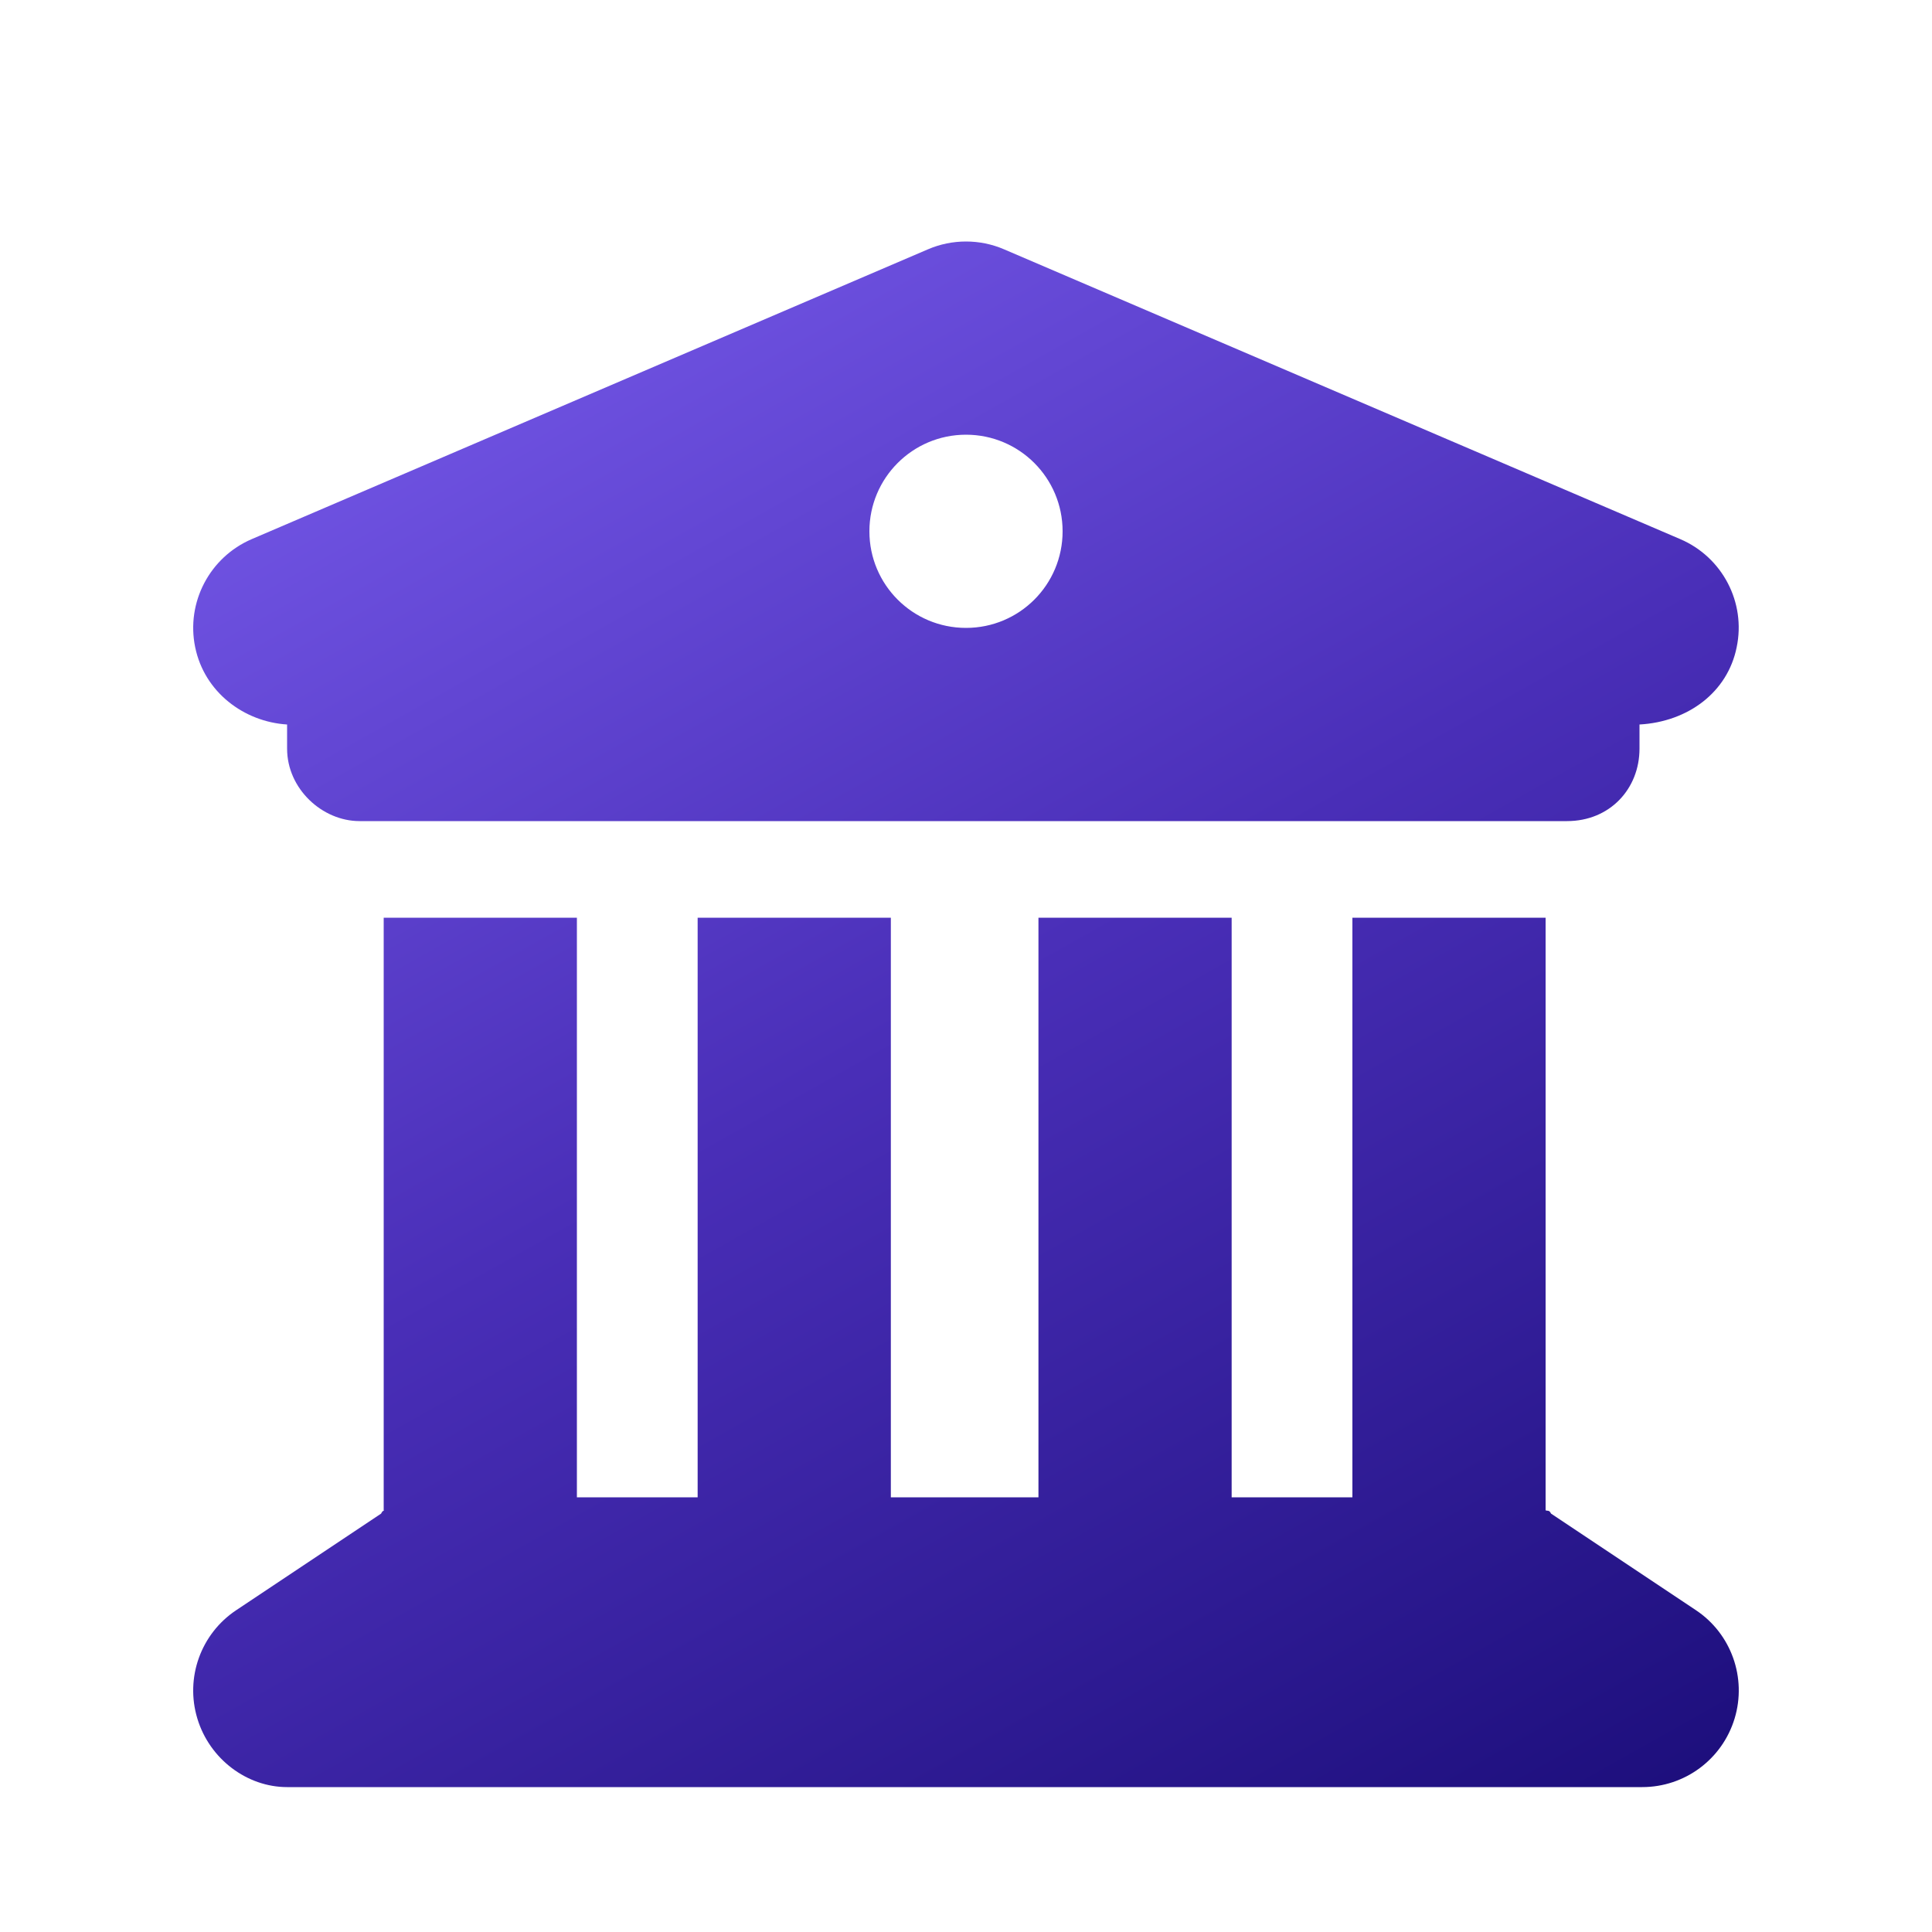
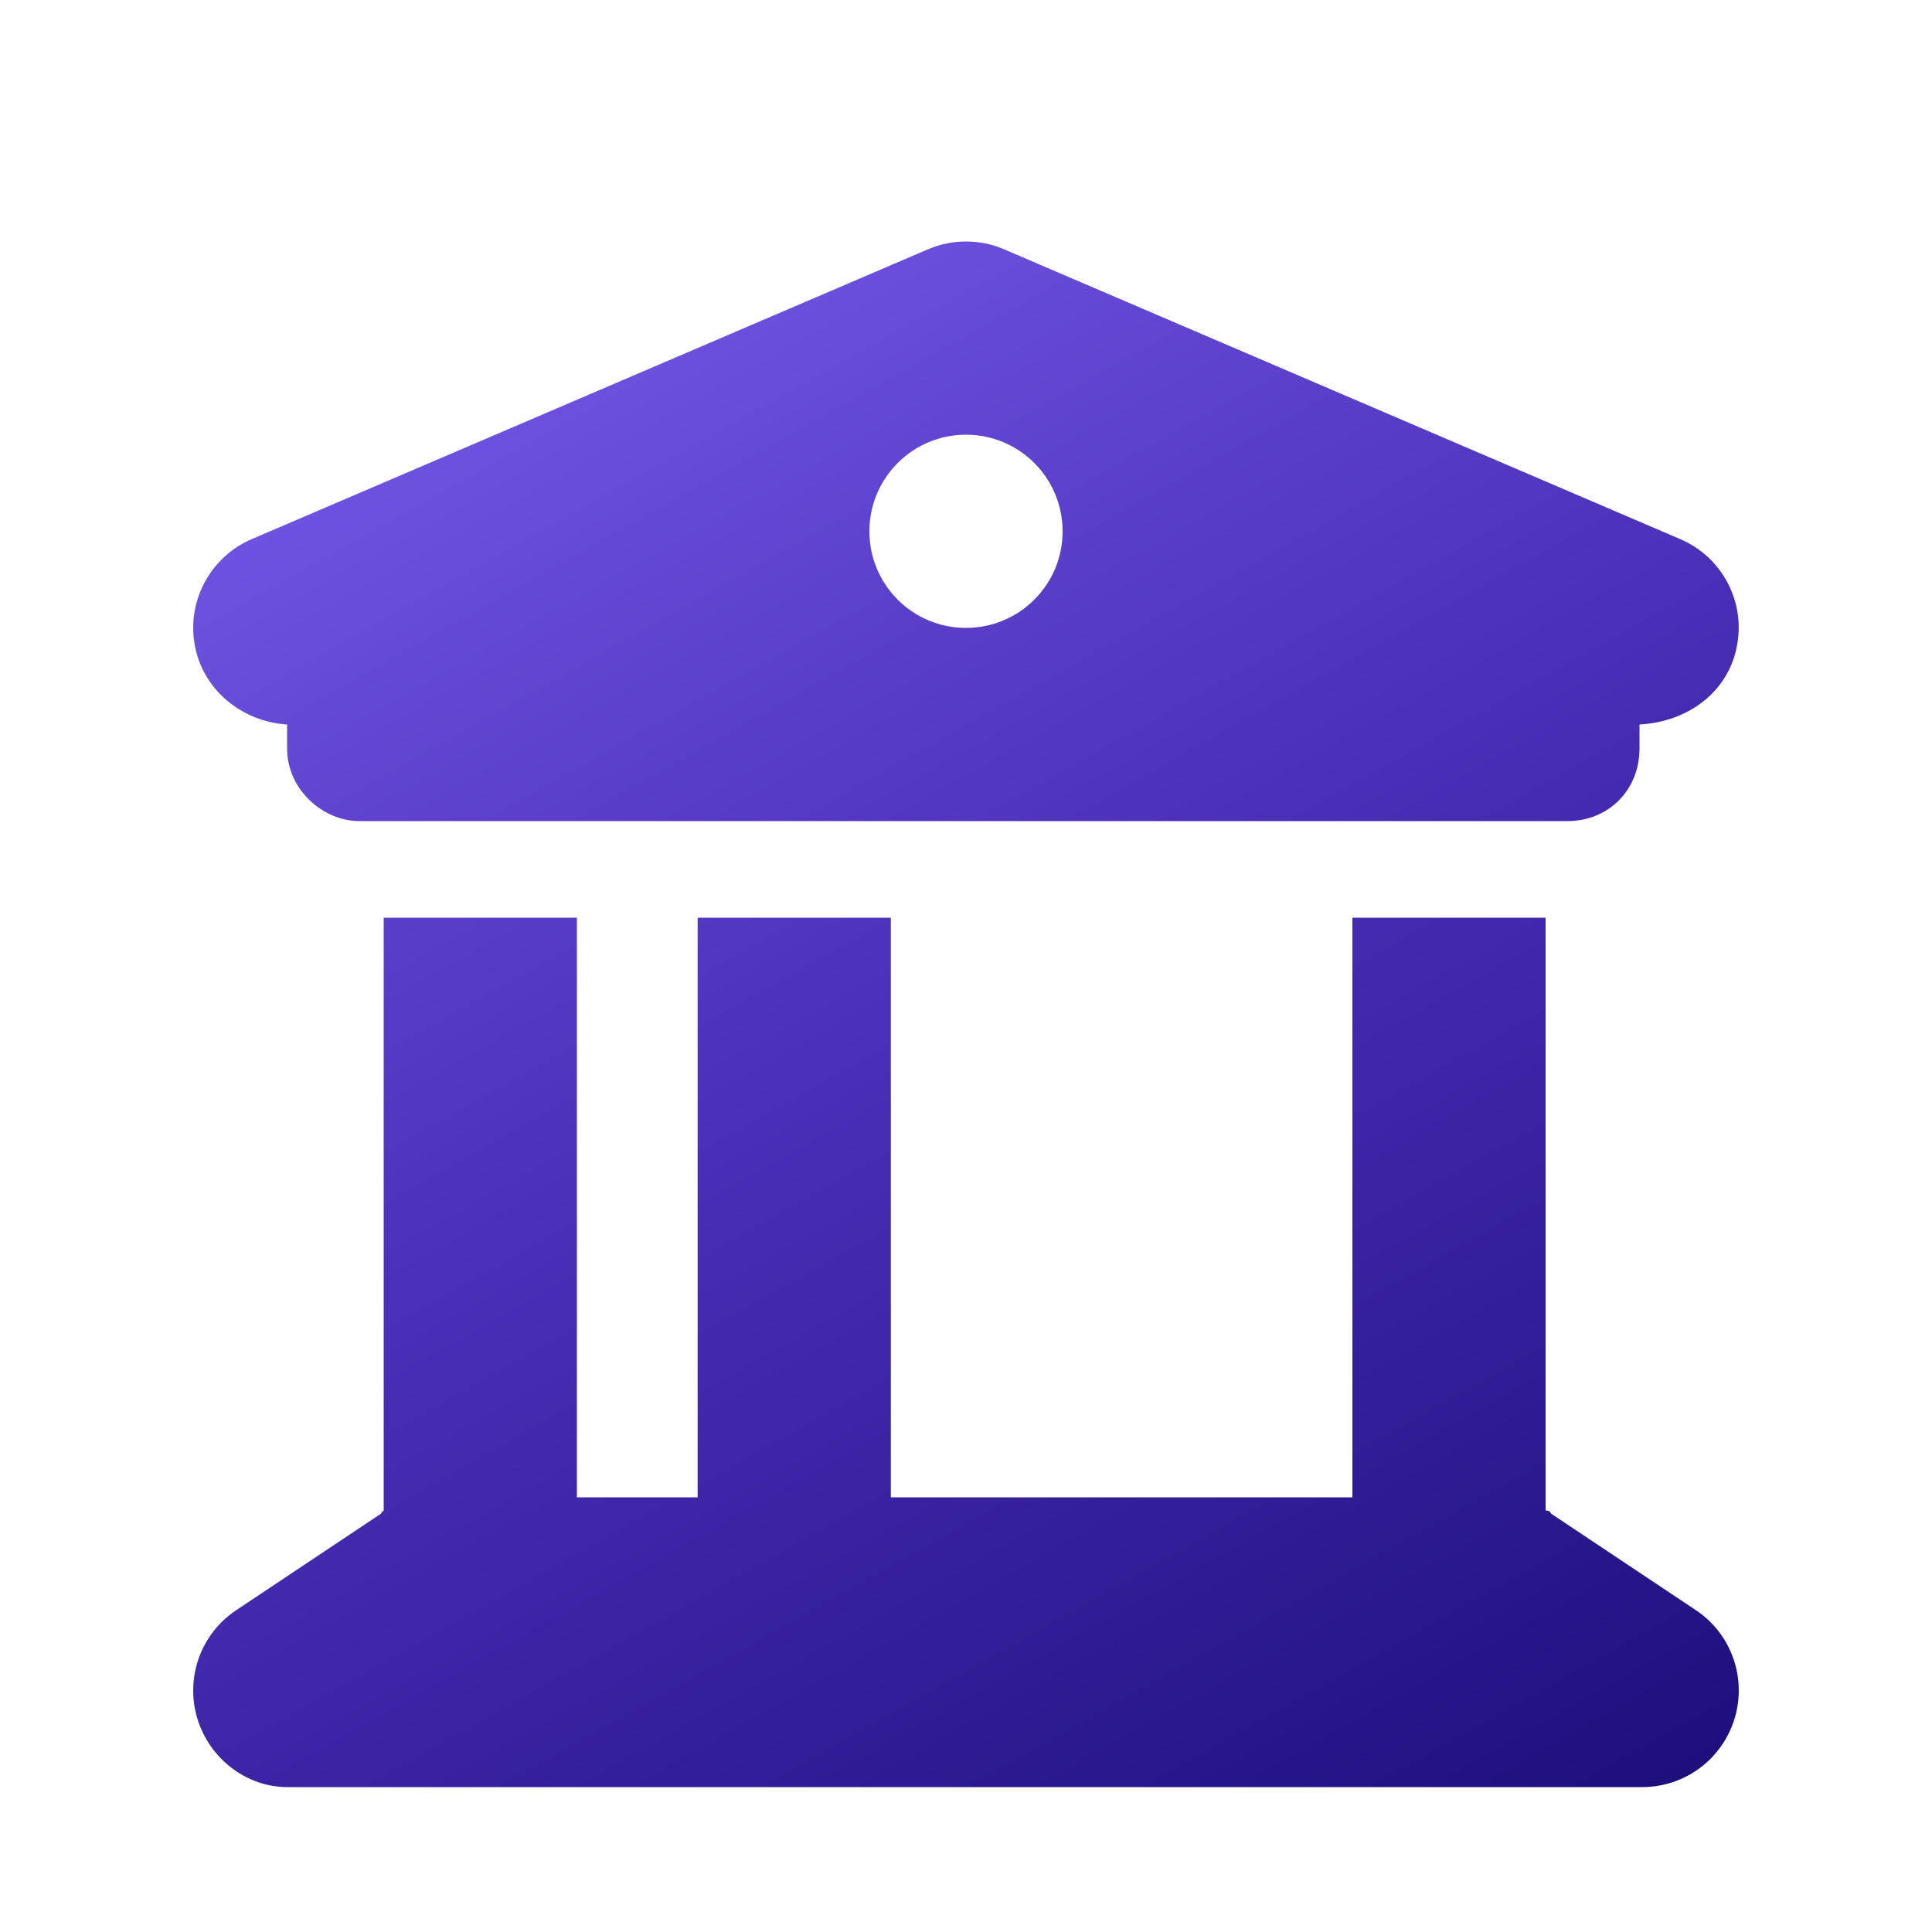
<svg xmlns="http://www.w3.org/2000/svg" width="40" height="40" viewBox="0 0 40 40" fill="none">
  <g filter="url(#filter0_d_7300_4987)">
-     <path d="M19.212 4.162C19.712 3.946 20.288 3.946 20.788 4.162L34.788 10.162C35.663 10.537 36.15 11.475 35.956 12.4C35.769 13.331 34.95 13.944 33.944 14V14.5C33.944 15.331 33.331 16 32.444 16H7.444C6.671 16 5.944 15.331 5.944 14.5V14C5.051 13.944 4.232 13.331 4.041 12.4C3.85 11.475 4.339 10.537 5.212 10.162L19.212 4.162ZM20 12C21.106 12 22 11.106 22 10C22 8.896 21.106 8 20 8C18.894 8 18 8.896 18 10C18 11.106 18.894 12 20 12ZM11.944 30H14.444V18H18.444V30H21.5V18H25.5V30H28V18H32V30.269C32.038 30.288 32.075 30.256 32.112 30.337L35.112 32.337C35.844 32.825 36.169 33.737 35.913 34.581C35.656 35.425 34.881 36 34 36H5.944C5.119 36 4.341 35.425 4.086 34.581C3.83 33.737 4.157 32.825 4.891 32.337L7.891 30.337C7.926 30.256 7.963 30.288 7.944 30.269V18H11.944V30Z" fill="url(#paint0_linear_7300_4987)" />
+     <path d="M19.212 4.162C19.712 3.946 20.288 3.946 20.788 4.162L34.788 10.162C35.663 10.537 36.15 11.475 35.956 12.4C35.769 13.331 34.95 13.944 33.944 14V14.5C33.944 15.331 33.331 16 32.444 16H7.444C6.671 16 5.944 15.331 5.944 14.5V14C5.051 13.944 4.232 13.331 4.041 12.4C3.85 11.475 4.339 10.537 5.212 10.162L19.212 4.162ZM20 12C21.106 12 22 11.106 22 10C22 8.896 21.106 8 20 8C18.894 8 18 8.896 18 10C18 11.106 18.894 12 20 12ZM11.944 30H14.444V18H18.444V30H21.5H25.5V30H28V18H32V30.269C32.038 30.288 32.075 30.256 32.112 30.337L35.112 32.337C35.844 32.825 36.169 33.737 35.913 34.581C35.656 35.425 34.881 36 34 36H5.944C5.119 36 4.341 35.425 4.086 34.581C3.83 33.737 4.157 32.825 4.891 32.337L7.891 30.337C7.926 30.256 7.963 30.288 7.944 30.269V18H11.944V30Z" fill="url(#paint0_linear_7300_4987)" />
  </g>
  <defs>
    <filter id="filter0_d_7300_4987" x="2" y="3" width="35.999" height="36" filterUnits="userSpaceOnUse" color-interpolation-filters="sRGB">
      <feFlood flood-opacity="0" result="BackgroundImageFix" />
      <feColorMatrix in="SourceAlpha" type="matrix" values="0 0 0 0 0 0 0 0 0 0 0 0 0 0 0 0 0 0 127 0" result="hardAlpha" />
      <feOffset dy="1" />
      <feGaussianBlur stdDeviation="1" />
      <feComposite in2="hardAlpha" operator="out" />
      <feColorMatrix type="matrix" values="0 0 0 0 0.252 0 0 0 0 0.212 0 0 0 0 0.52 0 0 0 0.25 0" />
      <feBlend mode="normal" in2="BackgroundImageFix" result="effect1_dropShadow_7300_4987" />
      <feBlend mode="normal" in="SourceGraphic" in2="effect1_dropShadow_7300_4987" result="shape" />
    </filter>
    <linearGradient id="paint0_linear_7300_4987" x1="4" y1="4" x2="25.365" y2="41.982" gradientUnits="userSpaceOnUse">
      <stop stop-color="#7B5EEF" />
      <stop offset="0.5" stop-color="#492EB7" />
      <stop offset="1" stop-color="#1C0E7B" />
      <stop offset="1" stop-color="#200689" />
    </linearGradient>
  </defs>
</svg>